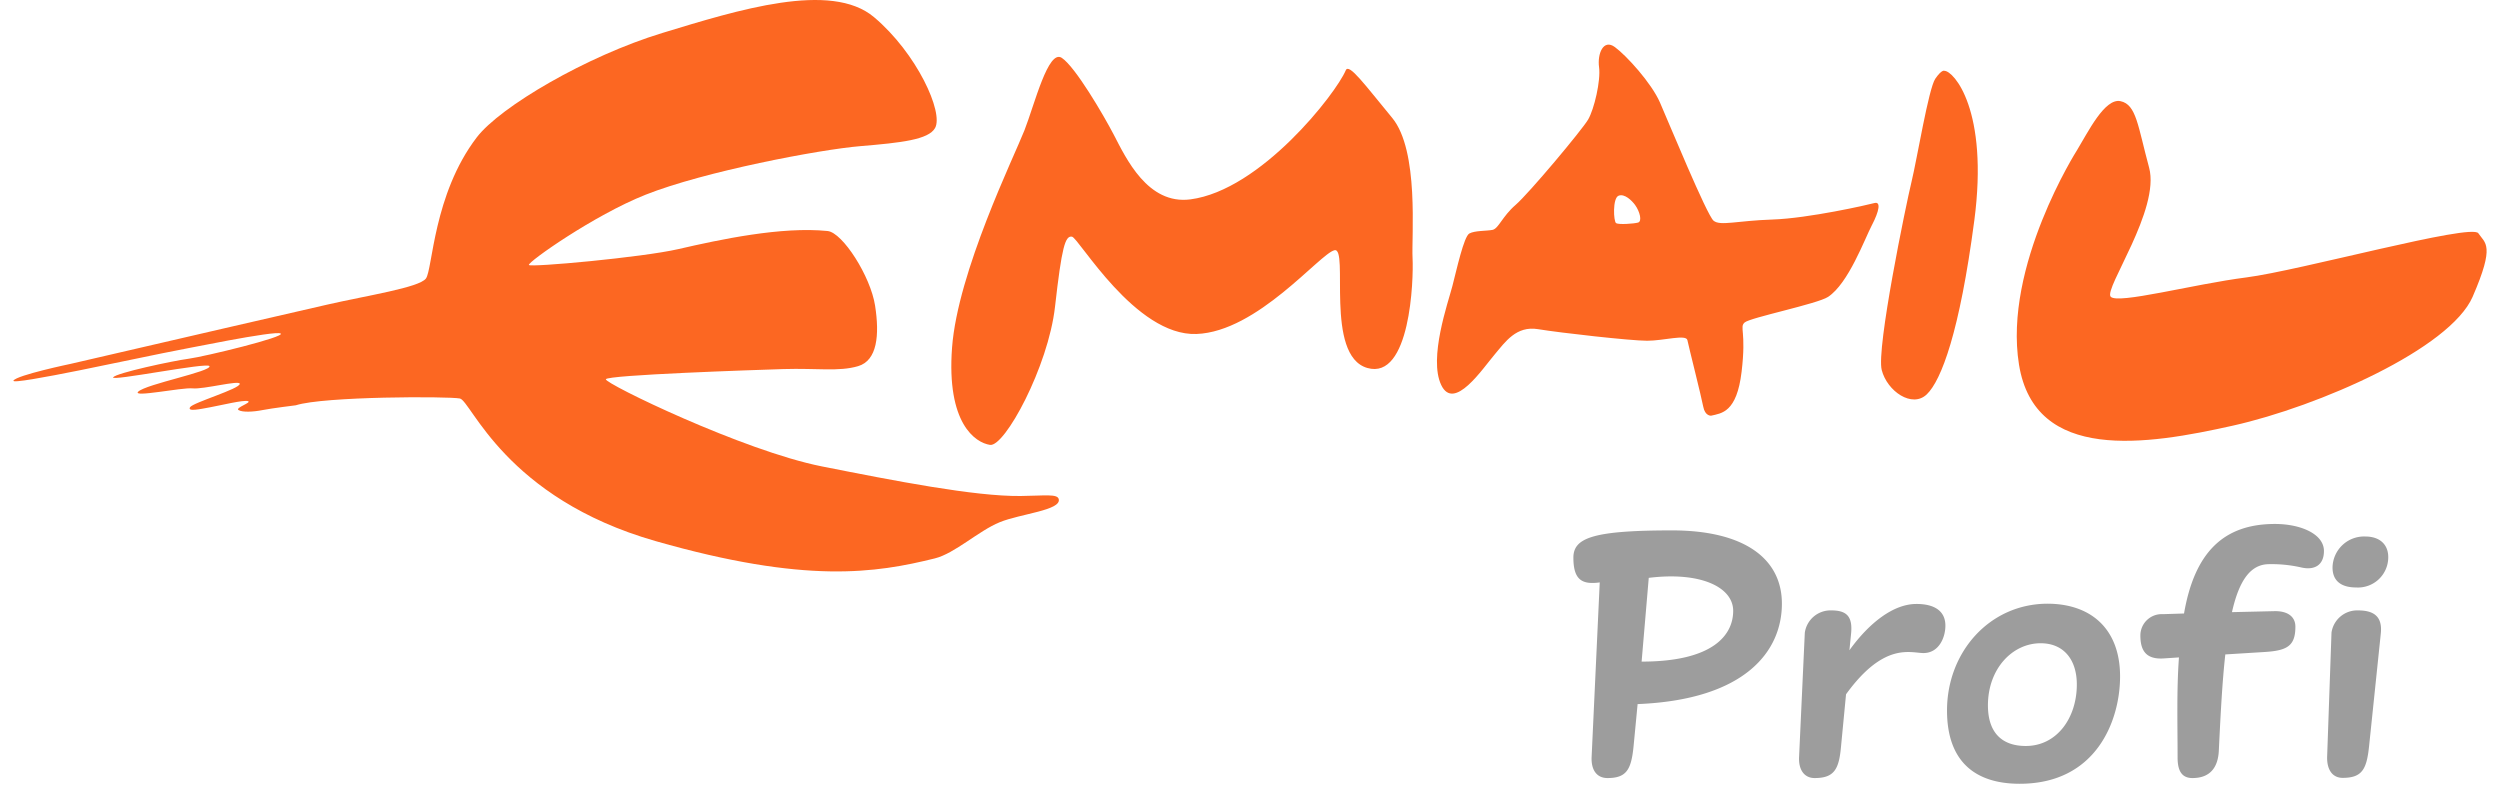
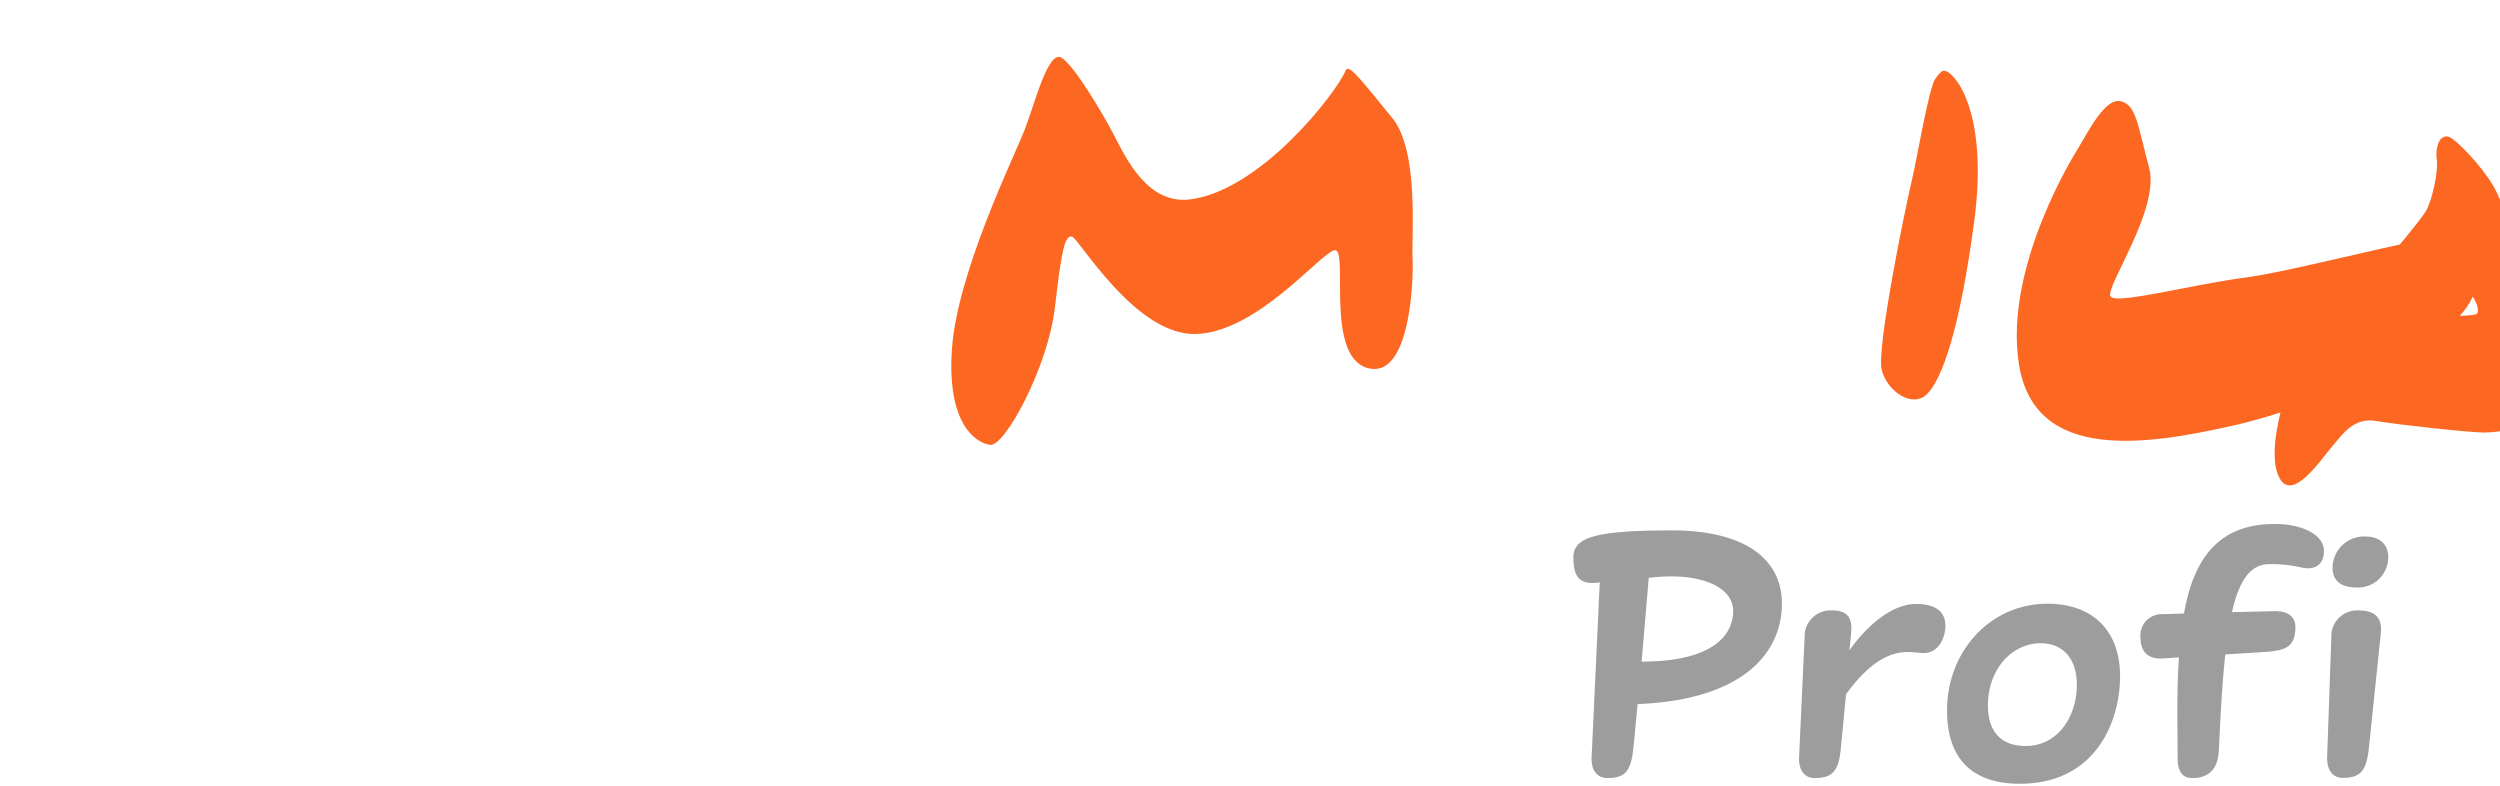
<svg xmlns="http://www.w3.org/2000/svg" width="140" height="44" viewBox="0 0 140 44">
  <g fill="none">
    <path d="M88.11 31.233c0 1.25.494 1.516 1.475 1.382l-.454 9.763c-.036.738.284 1.193.89 1.193 1.059 0 1.324-.473 1.455-1.742l.23-2.4c6.072-.247 8.08-2.993 8.08-5.622 0-2.574-2.179-4.105-6.15-4.105-4.436 0-5.527.418-5.527 1.53zm3.82 5.818l.4-4.691c2.91-.36 4.728.524 4.728 1.85 0 1.328-1.094 2.84-5.127 2.84zm17.012-2.015c0-.854-.662-1.218-1.63-1.214-1.265 0-2.628 1.04-3.745 2.593l.095-.946c.094-.985-.284-1.287-1.117-1.287a1.455 1.455 0 0 0-1.476 1.254l-.32 6.942c-.04.72.284 1.193.87 1.193 1.08 0 1.363-.473 1.476-1.742l.283-2.949c1.495-2.065 2.67-2.367 3.48-2.367.36 0 .644.058.855.058.865 0 1.229-.87 1.229-1.535zm9.782 2.84c0-2.603-1.571-4.058-4.051-4.069-3.255 0-5.64 2.706-5.64 5.978 0 2.877 1.592 4.106 4.069 4.106 4.294 0 5.622-3.538 5.622-6.015zm-7.4 1.626c0-2.047 1.363-3.48 2.952-3.48 1.299 0 2.026.927 2.026 2.309 0 1.873-1.117 3.444-2.858 3.444-1.346 0-2.12-.757-2.12-2.273zm16.026-5.277l-2.36.055c.4-1.778 1.04-2.687 2.083-2.687a7.47 7.47 0 0 1 1.818.189c.738.163 1.25-.15 1.25-.927 0-.946-1.29-1.513-2.745-1.513-2.909 0-4.505 1.629-5.09 5.014l-1.175.037a1.196 1.196 0 0 0-1.27 1.192c0 .833.306 1.346 1.288 1.288l.873-.058c-.135 1.818-.077 3.767-.077 5.603 0 .738.226 1.153.833 1.153.982 0 1.437-.586 1.477-1.553.101-2.098.196-3.894.363-5.37l2.182-.135c1.27-.077 1.742-.328 1.742-1.418 0-.586-.466-.891-1.193-.87zm5.977 1.23c.095-.986-.454-1.273-1.287-1.273a1.455 1.455 0 0 0-1.476 1.243l-.244 6.942c-.022.72.284 1.193.87 1.193 1.08 0 1.34-.473 1.475-1.742l.662-6.363zm.415-4.259c0-.68-.451-1.152-1.284-1.152a1.767 1.767 0 0 0-1.836 1.738c0 .753.49 1.116 1.323 1.116a1.695 1.695 0 0 0 1.797-1.702z" fill="#9D9D9D" />
-     <path d="M79.103 14.457c-.064-1.205.379-6.02-1.142-7.858-1.521-1.839-2.42-3.083-2.598-2.662-.554 1.312-4.763 6.715-8.7 7.228-2.393.313-3.608-2.309-4.288-3.615-.58-1.112-2.154-3.804-2.914-4.309-.761-.508-1.521 2.597-2.091 4.054-.571 1.458-3.738 7.923-4.055 12.169-.317 4.246 1.3 5.323 2.125 5.45.823.128 3.26-4.373 3.64-7.731.38-3.359.57-3.993.95-3.93.38.064 3.549 5.577 6.972 5.45 3.42-.125 6.904-4.499 7.729-4.69.823-.188-.571 5.895 1.837 6.593 2.408.696 2.598-4.944 2.535-6.149zm31.457-2.096c.818-6.209-1.16-8.394-1.67-8.394 0 0-.138-.103-.514.443-.374.546-1.023 4.505-1.33 5.767-.307 1.263-1.978 9.348-1.67 10.543.306 1.193 1.705 2.15 2.523 1.364.82-.784 1.843-3.514 2.66-9.723zm27.91 4.252c1.268-2.916.698-2.98.317-3.55-.38-.57-10.011 2.092-12.987 2.472-2.98.38-7.225 1.522-7.604 1.078-.381-.444 2.787-4.88 2.154-7.225-.635-2.345-.712-3.532-1.6-3.722-.886-.191-1.825 1.743-2.434 2.739 0 0-4.14 6.496-3.253 12.01.888 5.513 7.16 4.5 11.975 3.422 4.815-1.078 12.166-4.31 13.433-7.224zm-46.909-5.14c.27.371.41.922.17.991-.239.067-1.08.124-1.229.033-.147-.092-.204-1.399.136-1.536.342-.137.752.281.923.512zm13.27 1.127c.407-.784.51-1.33.134-1.229-.374.102-3.683.854-5.697.922-2.01.067-2.932.375-3.308.067-.375-.306-2.524-5.527-3.002-6.619-.477-1.092-1.875-2.628-2.524-3.104-.648-.478-.989.375-.887 1.126.102.75-.273 2.353-.613 2.933-.342.581-3.31 4.13-4.06 4.778-.749.647-.955 1.33-1.296 1.4-.342.067-.989.033-1.297.203-.306.171-.71 2.028-.95 2.95-.239.92-1.34 4.033-.623 5.534.715 1.501 2.311-.909 3.007-1.728.58-.683 1.194-1.603 2.42-1.399 1.23.204 5.186.648 6.106.648.921 0 2.184-.375 2.253-.034.068.342.784 3.173.886 3.72.102.545.443.51.443.51.581-.136 1.434-.17 1.706-2.457.274-2.285-.135-2.49.172-2.763.306-.273 4.08-1.04 4.672-1.433 1.142-.756 2.046-3.24 2.457-4.025z" fill="#FC6722" />
-     <path d="M59.29 27.953c-.072-.311-.786-.192-2.134-.177-2.566.03-7.072-.853-11.129-1.657-4.413-.875-12.17-4.646-12.1-4.88.07-.243 8.29-.52 9.946-.571 1.878-.057 3.1.155 4.177-.162 1.078-.316 1.21-1.74.955-3.387-.253-1.647-1.819-4.097-2.66-4.182-2.577-.262-6.012.472-8.364 1.014-2.01.463-8.303 1.036-8.364.887-.066-.163 3.631-2.778 6.526-3.93 3.288-1.307 9.757-2.534 12.038-2.724 2.282-.19 3.815-.36 4.182-1.014.488-.865-1.014-4.183-3.42-6.211-2.41-2.028-7.61-.404-11.85.887-4.234 1.289-9.087 4.132-10.399 5.852-2.434 3.189-2.464 7.393-2.844 7.9-.38.508-3.295.95-5.512 1.458-2.218.507-8.663 1.994-14.376 3.319 0 0-3.025.633-3.209.939-.184.308 7.31-1.338 8.34-1.531 1.285-.245 6.317-1.29 6.624-1.106.306.184-4.232 1.288-5.152 1.412-.919.123-4.048.796-4.23 1.04-.185.248 5.31-.86 5.395-.624.11.3-3.52.999-3.986 1.424-.39.358 2.43-.241 3.042-.18.613.062 2.617-.472 2.64-.258.027.28-2.626 1.053-2.785 1.315-.158.264.555.106 1.135 0 .58-.105 1.872-.423 2.11-.342.237.079-.739.369-.528.5.212.132.817.106 1.345 0 .528-.105 1.861-.267 1.862-.268 1.584-.506 8.553-.506 9.188-.38.632.127 2.534 5.577 10.961 7.986 8.426 2.408 12.327 1.788 15.638.968 1.12-.28 2.443-1.54 3.635-2.027 1.155-.473 3.447-.663 3.303-1.29z" fill="#FC6722" />
+     <path d="M79.103 14.457c-.064-1.205.379-6.02-1.142-7.858-1.521-1.839-2.42-3.083-2.598-2.662-.554 1.312-4.763 6.715-8.7 7.228-2.393.313-3.608-2.309-4.288-3.615-.58-1.112-2.154-3.804-2.914-4.309-.761-.508-1.521 2.597-2.091 4.054-.571 1.458-3.738 7.923-4.055 12.169-.317 4.246 1.3 5.323 2.125 5.45.823.128 3.26-4.373 3.64-7.731.38-3.359.57-3.993.95-3.93.38.064 3.549 5.577 6.972 5.45 3.42-.125 6.904-4.499 7.729-4.69.823-.188-.571 5.895 1.837 6.593 2.408.696 2.598-4.944 2.535-6.149zm31.457-2.096c.818-6.209-1.16-8.394-1.67-8.394 0 0-.138-.103-.514.443-.374.546-1.023 4.505-1.33 5.767-.307 1.263-1.978 9.348-1.67 10.543.306 1.193 1.705 2.15 2.523 1.364.82-.784 1.843-3.514 2.66-9.723zm27.91 4.252c1.268-2.916.698-2.98.317-3.55-.38-.57-10.011 2.092-12.987 2.472-2.98.38-7.225 1.522-7.604 1.078-.381-.444 2.787-4.88 2.154-7.225-.635-2.345-.712-3.532-1.6-3.722-.886-.191-1.825 1.743-2.434 2.739 0 0-4.14 6.496-3.253 12.01.888 5.513 7.16 4.5 11.975 3.422 4.815-1.078 12.166-4.31 13.433-7.224zc.27.371.41.922.17.991-.239.067-1.08.124-1.229.033-.147-.092-.204-1.399.136-1.536.342-.137.752.281.923.512zm13.27 1.127c.407-.784.51-1.33.134-1.229-.374.102-3.683.854-5.697.922-2.01.067-2.932.375-3.308.067-.375-.306-2.524-5.527-3.002-6.619-.477-1.092-1.875-2.628-2.524-3.104-.648-.478-.989.375-.887 1.126.102.75-.273 2.353-.613 2.933-.342.581-3.31 4.13-4.06 4.778-.749.647-.955 1.33-1.296 1.4-.342.067-.989.033-1.297.203-.306.171-.71 2.028-.95 2.95-.239.92-1.34 4.033-.623 5.534.715 1.501 2.311-.909 3.007-1.728.58-.683 1.194-1.603 2.42-1.399 1.23.204 5.186.648 6.106.648.921 0 2.184-.375 2.253-.034.068.342.784 3.173.886 3.72.102.545.443.51.443.51.581-.136 1.434-.17 1.706-2.457.274-2.285-.135-2.49.172-2.763.306-.273 4.08-1.04 4.672-1.433 1.142-.756 2.046-3.24 2.457-4.025z" fill="#FC6722" />
  </g>
</svg>